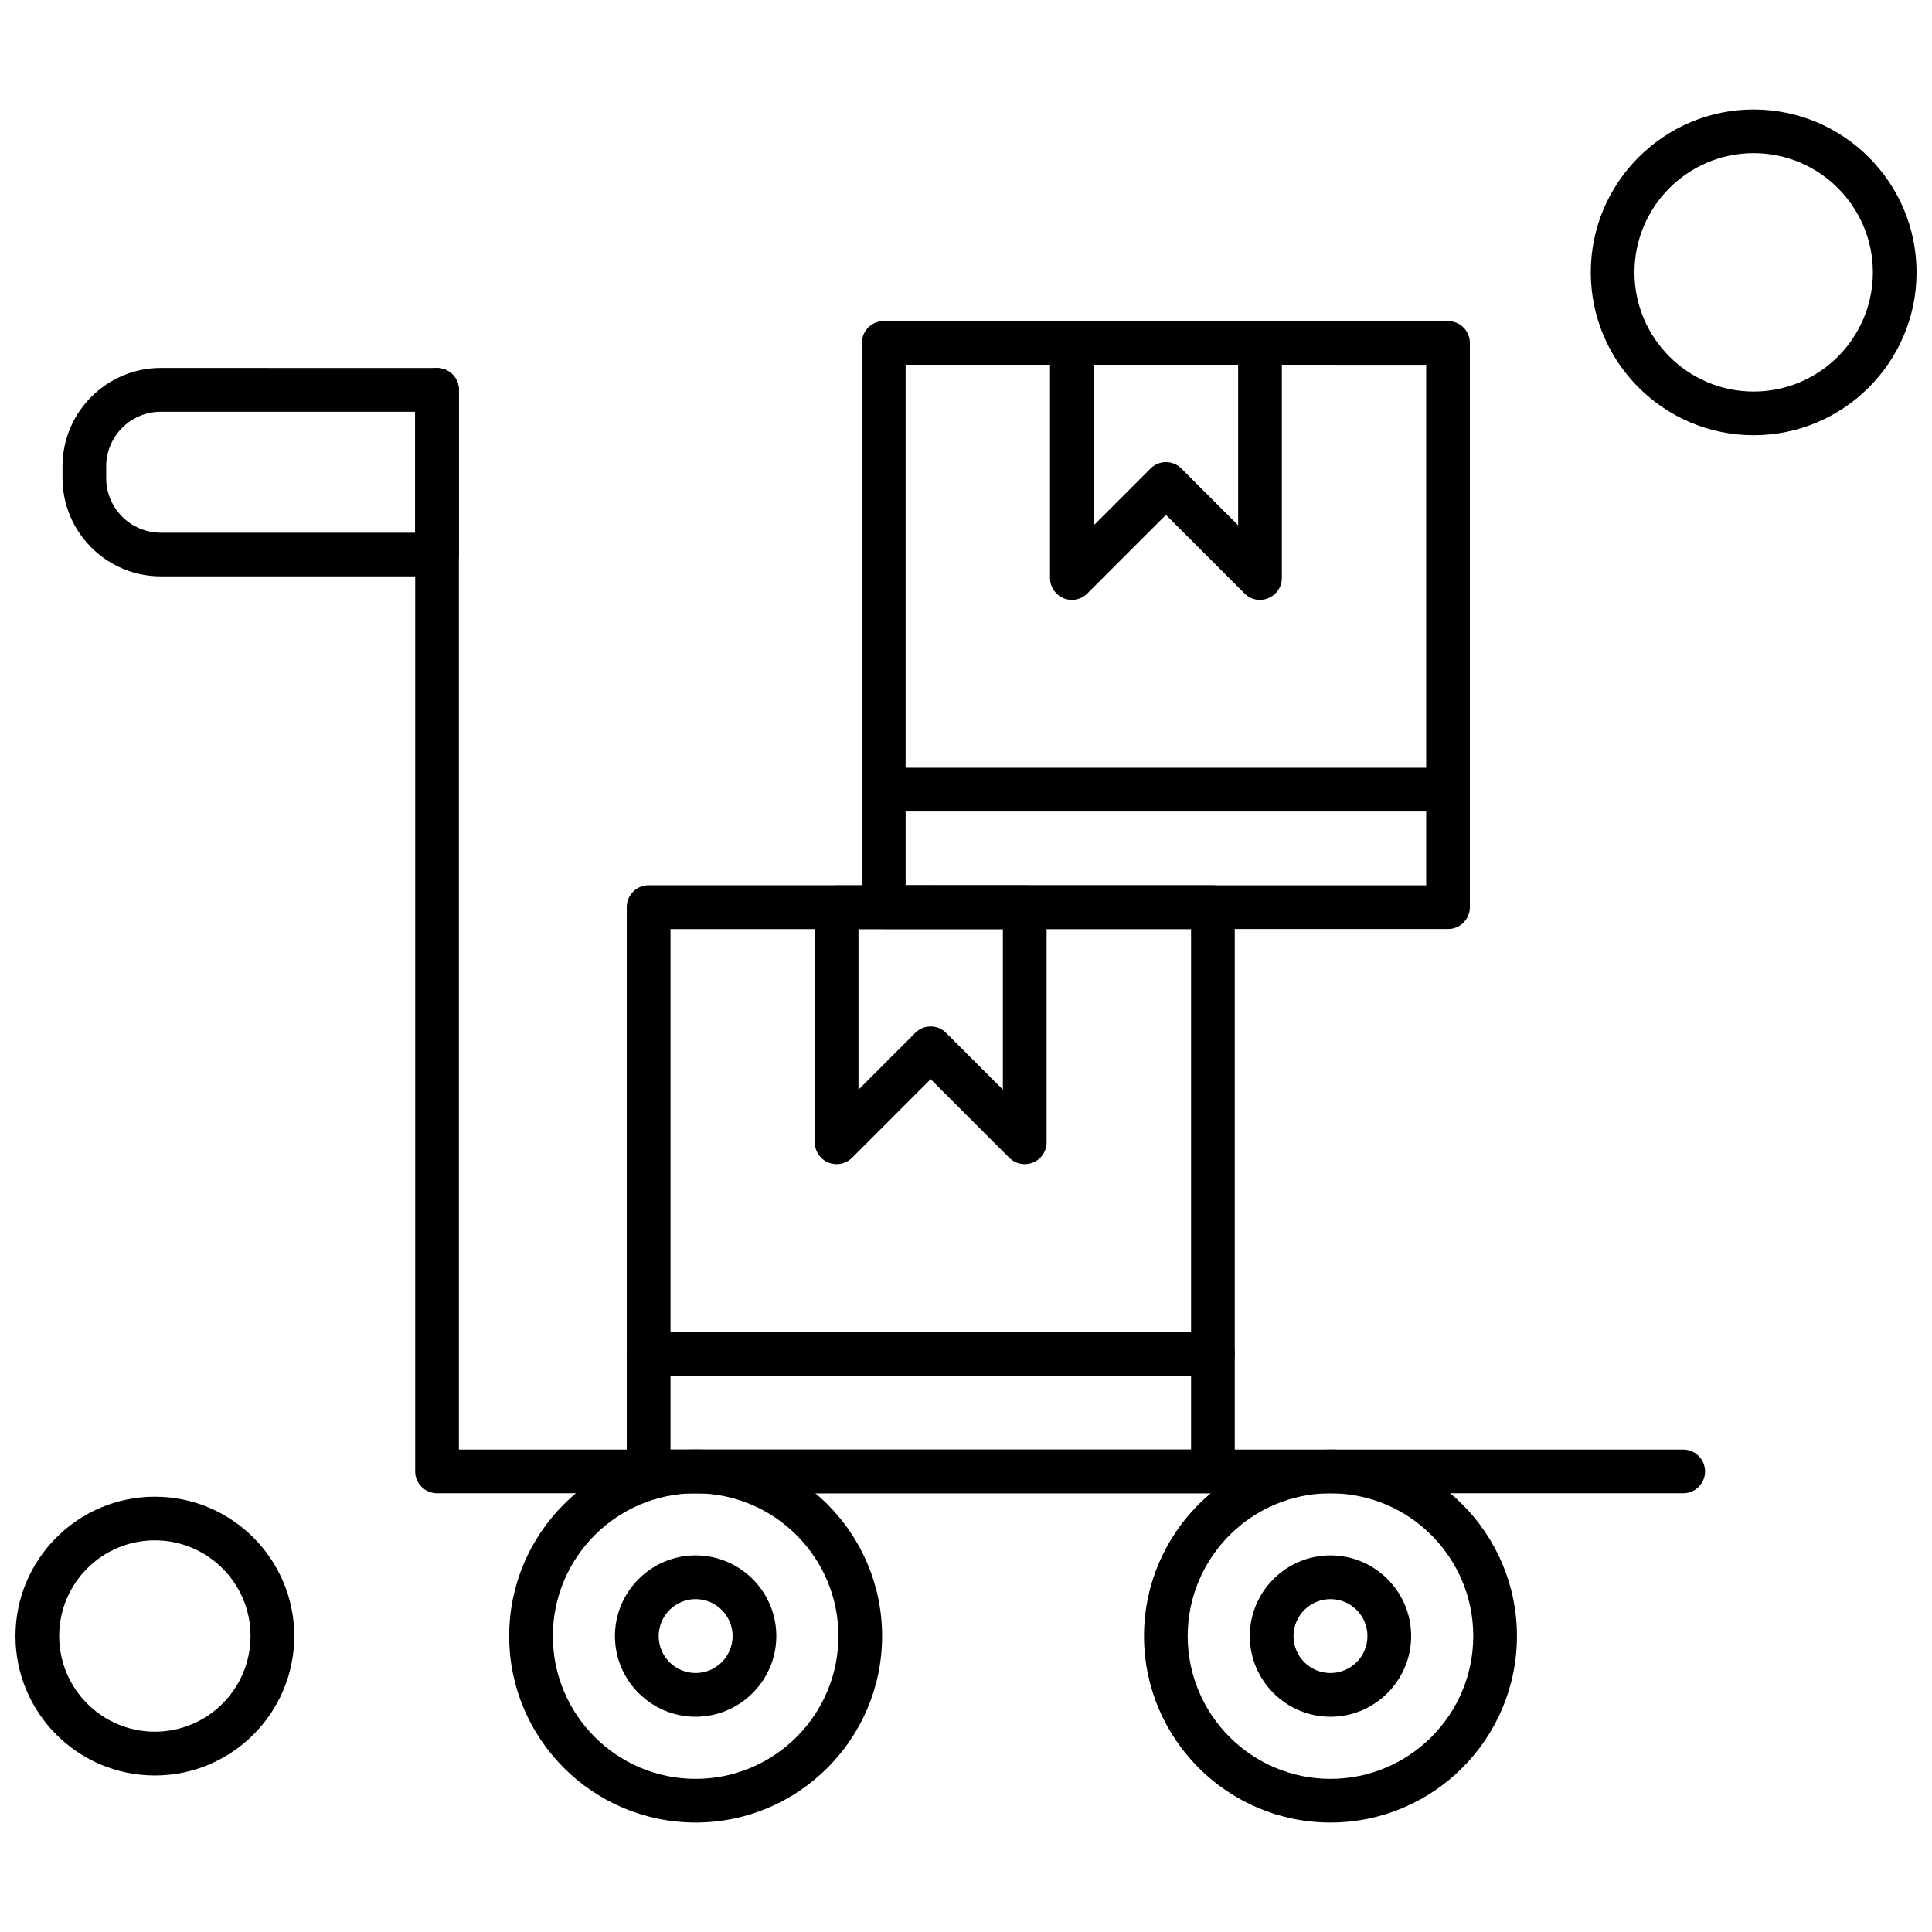
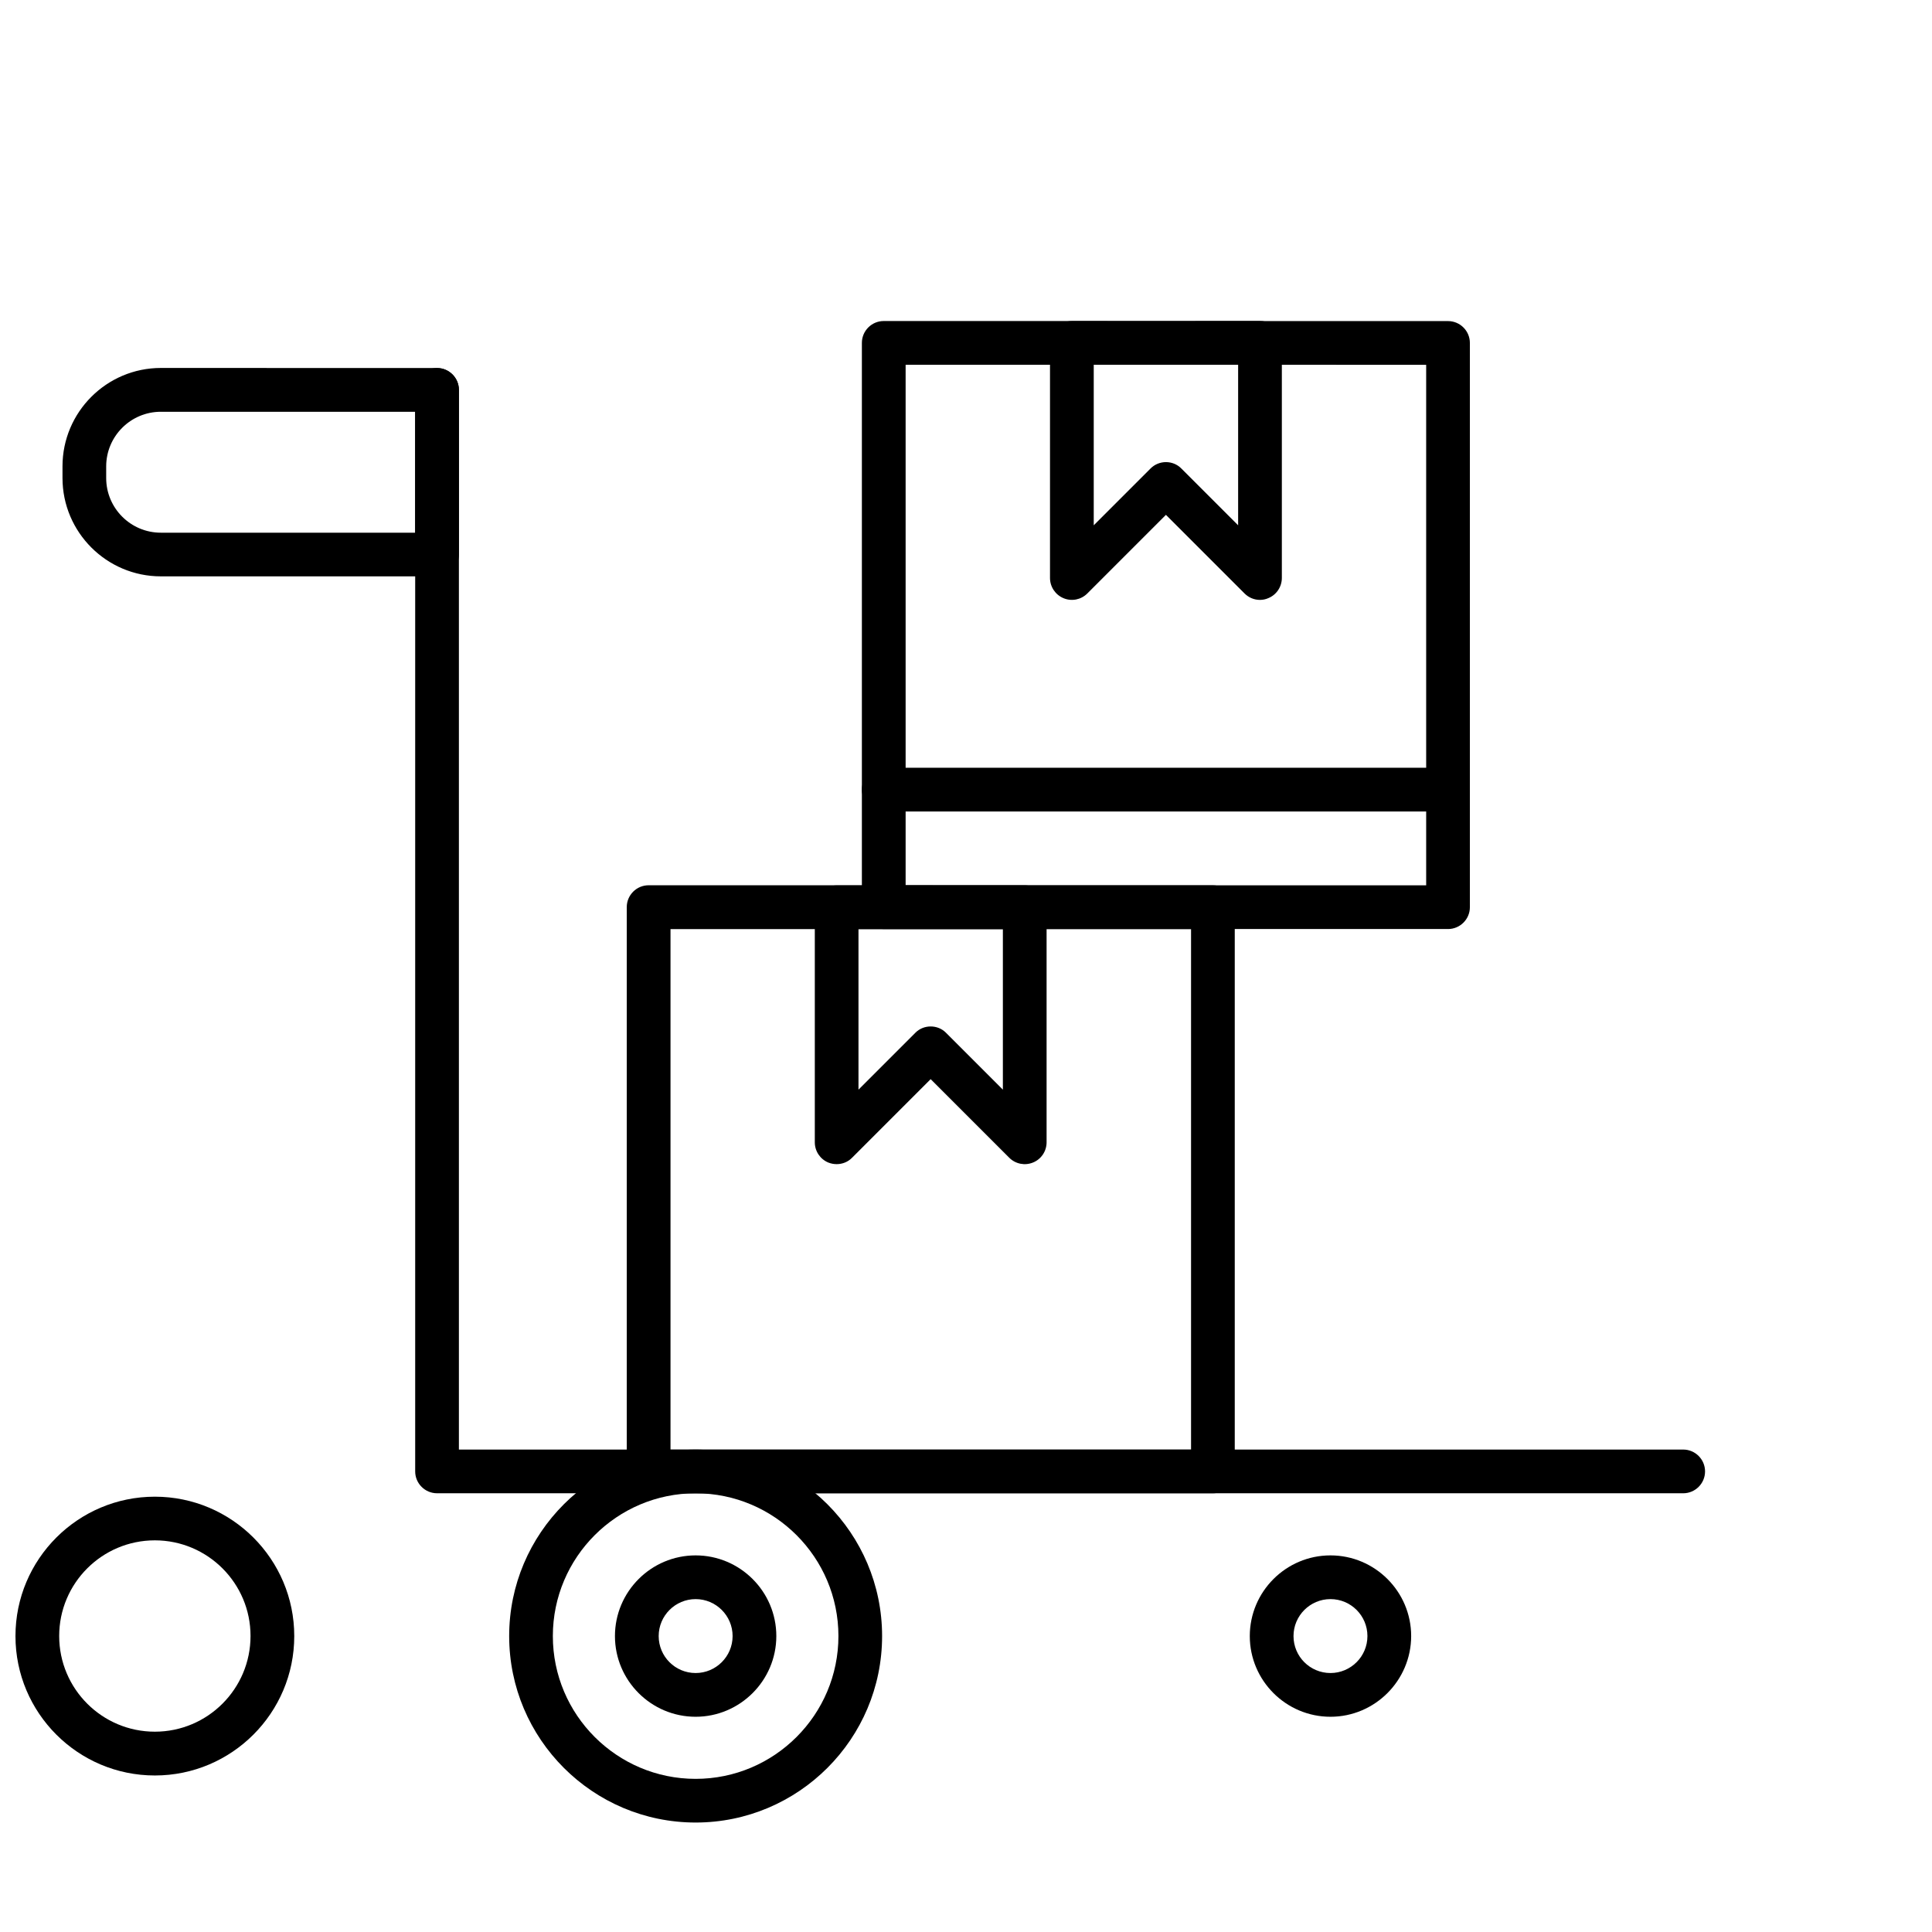
<svg xmlns="http://www.w3.org/2000/svg" width="800px" height="800px" version="1.1" viewBox="144 144 512 512">
  <defs>
    <clipPath id="b">
      <path d="m565 173h86.902v87h-86.902z" />
    </clipPath>
    <clipPath id="a">
      <path d="m148.09 540h73.906v75h-73.906z" />
    </clipPath>
  </defs>
  <path d="m527.74 390.2h-149.54c-3.195 0-5.793-2.602-5.793-5.793v-149.54c0-3.195 2.602-5.793 5.793-5.793l149.54 0.016c3.195 0 5.793 2.602 5.793 5.793v149.54c0 3.18-2.602 5.781-5.793 5.781zm-143.74-11.574h137.95v-137.95l-137.95-0.016z" fill-rule="evenodd" />
  <path d="m477.91 302.98c-1.52 0-2.981-0.594-4.09-1.703l-20.836-20.836-20.836 20.836c-1.656 1.656-4.137 2.16-6.312 1.246-2.16-0.898-3.574-3.012-3.574-5.356v-62.297c0-3.195 2.602-5.793 5.793-5.793l49.855-0.016c3.195 0 5.793 2.602 5.793 5.793v62.297c0 2.359-1.414 4.473-3.574 5.356-0.73 0.332-1.488 0.469-2.219 0.469zm-24.926-36.516c1.488 0 2.981 0.562 4.09 1.703l15.043 15.043v-42.539h-38.266v42.539l15.043-15.043c1.109-1.125 2.602-1.703 4.094-1.703z" fill-rule="evenodd" />
  <path d="m527.74 359.05h-149.54c-3.195 0-5.793-2.602-5.793-5.793 0-3.195 2.602-5.793 5.793-5.793h149.54c3.195 0 5.793 2.602 5.793 5.793 0 3.195-2.602 5.793-5.793 5.793z" fill-rule="evenodd" />
  <path d="m465.43 539.73h-149.54c-3.195 0-5.793-2.602-5.793-5.793v-149.54c0-3.195 2.602-5.793 5.793-5.793l149.54 0.016c3.195 0 5.793 2.602 5.793 5.793v149.54c0 3.211-2.602 5.781-5.793 5.781zm-143.74-11.559h137.95v-137.95h-137.95z" fill-rule="evenodd" />
  <path d="m365.73 452.51c-0.762 0-1.488-0.137-2.223-0.426-2.16-0.898-3.574-3.012-3.574-5.352v-62.297c0-3.195 2.602-5.793 5.793-5.793l49.84-0.016c3.195 0 5.793 2.602 5.793 5.793v62.297c0 2.356-1.414 4.473-3.574 5.352-2.16 0.898-4.652 0.41-6.312-1.246l-20.836-20.836-20.836 20.836c-1.078 1.109-2.57 1.688-4.074 1.688zm24.91-36.488c1.492 0 2.981 0.562 4.09 1.703l15.043 15.043v-42.539h-38.266v42.539l15.043-15.043c1.141-1.172 2.633-1.703 4.09-1.703z" fill-rule="evenodd" />
-   <path d="m465.43 508.59h-149.54c-3.195 0-5.793-2.602-5.793-5.793 0-3.195 2.602-5.793 5.793-5.793h149.54c3.195 0 5.793 2.602 5.793 5.793 0 3.195-2.602 5.793-5.793 5.793z" fill-rule="evenodd" />
  <path d="m590.07 539.73h-330.25c-3.195 0-5.793-2.602-5.793-5.793v-286.61c0-3.195 2.602-5.793 5.793-5.793 3.195 0 5.793 2.602 5.793 5.793v280.82h324.45c3.195 0 5.793 2.602 5.793 5.793 0 3.195-2.602 5.793-5.793 5.793z" fill-rule="evenodd" />
  <path d="m259.82 296.74h-73.188c-14.375 0-26.07-11.695-26.07-26.07v-3.086c0-14.375 11.695-26.07 26.07-26.07l73.188 0.016c3.195 0 5.793 2.602 5.793 5.793v43.633c0 3.195-2.602 5.781-5.793 5.781zm-73.199-43.617c-7.984 0-14.48 6.492-14.48 14.48v3.086c0 7.984 6.492 14.48 14.48 14.48h67.391v-32.043h-67.391z" fill-rule="evenodd" />
  <path d="m328.35 598.96c-11.773 0-21.383-9.582-21.383-21.383 0-11.773 9.582-21.383 21.383-21.383 11.773 0 21.383 9.582 21.383 21.383 0 11.77-9.613 21.383-21.383 21.383zm0-31.18c-5.383 0-9.793 4.379-9.793 9.797 0 5.414 4.379 9.793 9.793 9.793 5.383 0 9.797-4.379 9.797-9.793 0-5.414-4.41-9.797-9.797-9.797z" fill-rule="evenodd" />
  <path d="m328.35 626.99c-27.254 0-49.414-22.16-49.414-49.414 0-27.254 22.16-49.414 49.414-49.414s49.414 22.16 49.414 49.414c0 27.254-22.16 49.414-49.414 49.414zm0-87.254c-20.867 0-37.84 16.973-37.84 37.84 0 20.867 16.973 37.84 37.84 37.84 20.867 0 37.84-16.973 37.84-37.84 0-20.867-16.973-37.84-37.84-37.84z" fill-rule="evenodd" />
  <path d="m496.59 598.96c-11.773 0-21.383-9.582-21.383-21.383 0-11.773 9.582-21.383 21.383-21.383 11.77 0 21.383 9.582 21.383 21.383-0.016 11.77-9.613 21.383-21.383 21.383zm0-31.18c-5.383 0-9.797 4.379-9.797 9.797 0 5.414 4.379 9.793 9.797 9.793 5.383 0 9.793-4.379 9.793-9.793 0-5.414-4.394-9.797-9.793-9.797z" fill-rule="evenodd" />
-   <path d="m496.59 626.99c-27.254 0-49.414-22.16-49.414-49.414 0-27.254 22.16-49.414 49.414-49.414s49.414 22.16 49.414 49.414c0 27.254-22.16 49.414-49.414 49.414zm0-87.254c-20.867 0-37.84 16.973-37.84 37.84 0 20.867 16.973 37.84 37.84 37.84 20.867 0 37.84-16.973 37.84-37.84 0-20.867-16.973-37.84-37.84-37.84z" fill-rule="evenodd" />
  <g clip-path="url(#b)">
-     <path d="m608.74 259.34c-23.816 0-43.164-19.375-43.164-43.164 0-23.785 19.375-43.164 43.164-43.164 23.816 0 43.164 19.375 43.164 43.164 0 23.785-19.348 43.164-43.164 43.164zm0-74.754c-17.43 0-31.59 14.176-31.59 31.59 0 17.414 14.176 31.59 31.59 31.59 17.43 0 31.59-14.176 31.59-31.59 0-17.414-14.16-31.59-31.59-31.59z" fill-rule="evenodd" />
-   </g>
+     </g>
  <g clip-path="url(#a)">
    <path d="m185.04 614.52c-20.379 0-36.941-16.562-36.941-36.941 0-20.379 16.562-36.941 36.941-36.941s36.941 16.562 36.941 36.941c0 20.379-16.562 36.941-36.941 36.941zm0-62.312c-13.992 0-25.355 11.359-25.355 25.355 0 13.992 11.359 25.352 25.355 25.352 13.992 0 25.352-11.359 25.352-25.352 0.016-13.977-11.359-25.355-25.352-25.355z" fill-rule="evenodd" />
  </g>
</svg>